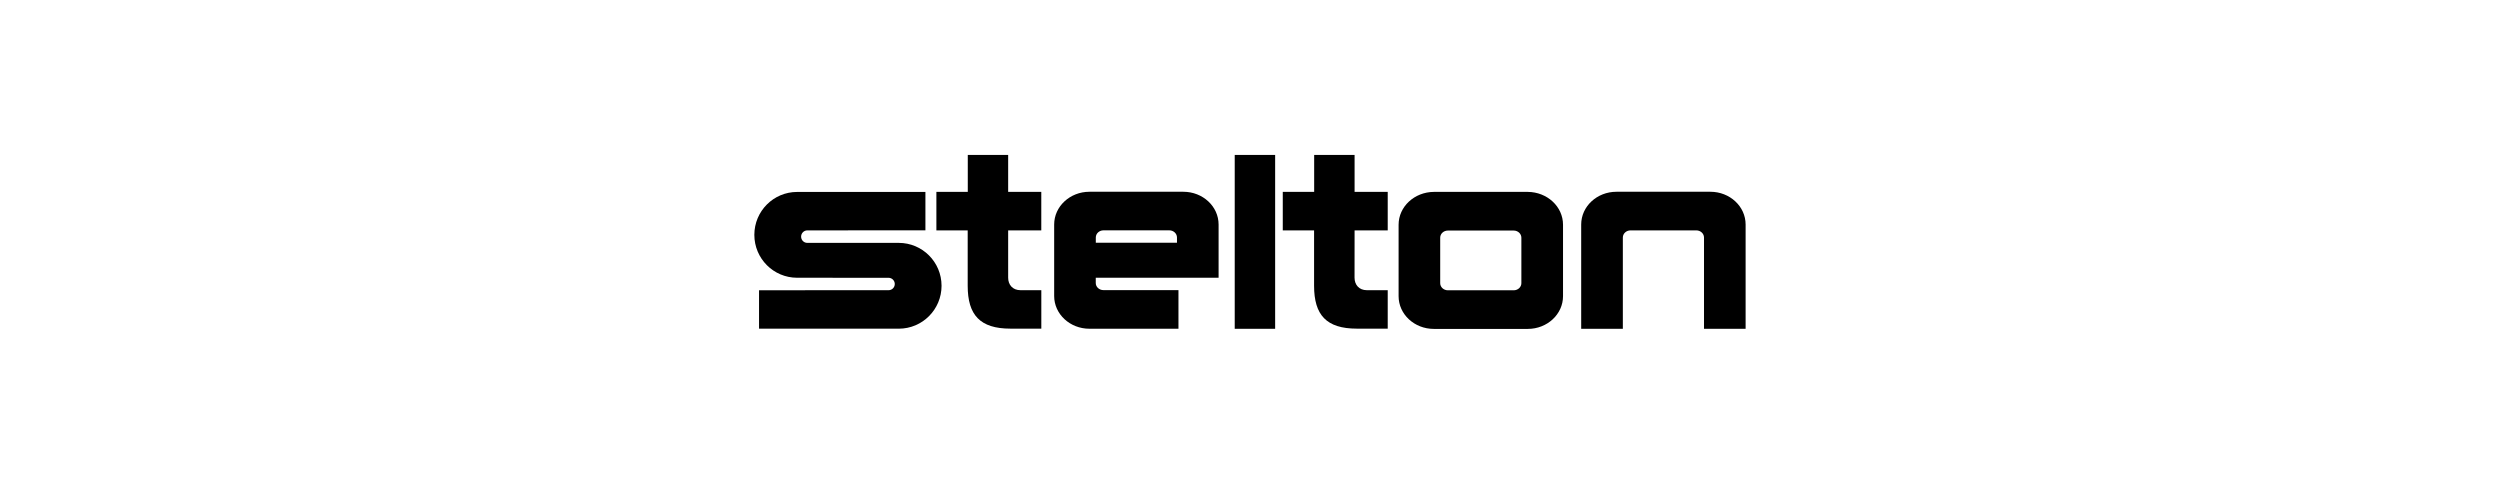
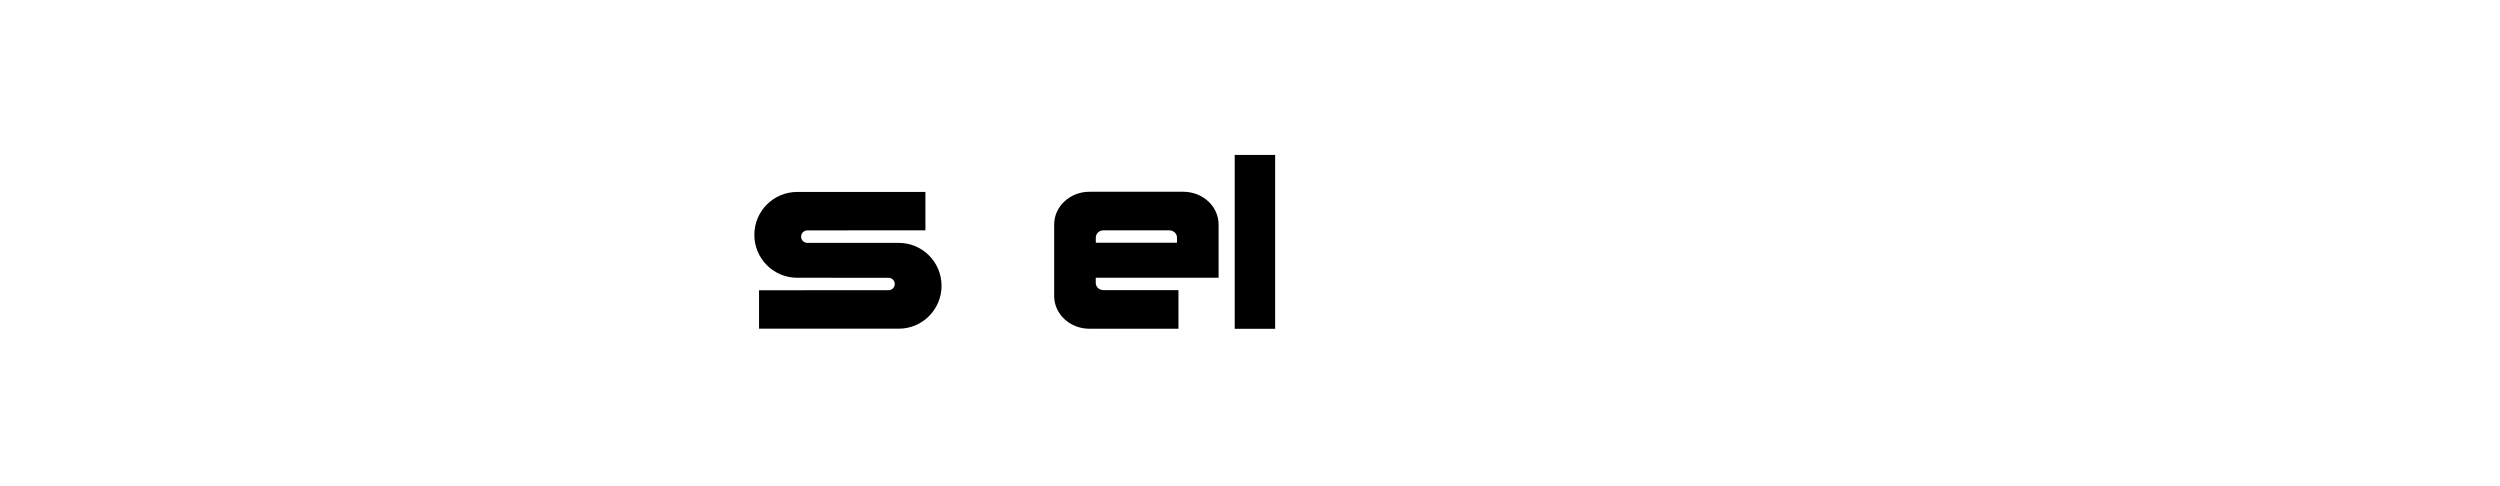
<svg xmlns="http://www.w3.org/2000/svg" width="900" zoomAndPan="magnify" viewBox="0 0 675 131.25" height="175" preserveAspectRatio="xMidYMid meet" version="1.0">
  <defs>
    <clipPath id="id1">
      <path d="M 203.266 51 L 255 51 L 255 88.805 L 203.266 88.805 Z M 203.266 51 " clip-rule="nonzero" />
    </clipPath>
    <clipPath id="id2">
      <path d="M 333 41.824 L 345 41.824 L 345 88.805 L 333 88.805 Z M 333 41.824 " clip-rule="nonzero" />
    </clipPath>
    <clipPath id="id3">
-       <path d="M 252 41.824 L 282 41.824 L 282 88.805 L 252 88.805 Z M 252 41.824 " clip-rule="nonzero" />
-     </clipPath>
+       </clipPath>
    <clipPath id="id4">
-       <path d="M 346 41.824 L 375 41.824 L 375 88.805 L 346 88.805 Z M 346 41.824 " clip-rule="nonzero" />
-     </clipPath>
+       </clipPath>
    <clipPath id="id5">
-       <path d="M 426 51 L 471.734 51 L 471.734 88.805 L 426 88.805 Z M 426 51 " clip-rule="nonzero" />
-     </clipPath>
+       </clipPath>
    <clipPath id="id6">
      <path d="M 284 51 L 330 51 L 330 88.805 L 284 88.805 Z M 284 51 " clip-rule="nonzero" />
    </clipPath>
    <clipPath id="id7">
      <path d="M 377 51 L 423 51 L 423 88.805 L 377 88.805 Z M 377 51 " clip-rule="nonzero" />
    </clipPath>
  </defs>
  <g clip-path="url(#id1)">
    <path fill="#000000" d="M 239.91 75.004 C 240.836 75.004 241.59 75.762 241.59 76.68 C 241.59 77.609 240.836 78.355 239.91 78.355 L 204.941 78.367 L 204.941 88.746 L 242.668 88.746 C 249.051 88.746 254.219 83.562 254.219 77.16 C 254.219 70.762 249.051 65.578 242.668 65.578 L 217.969 65.578 C 217.043 65.578 216.301 64.82 216.301 63.891 C 216.301 62.961 217.055 62.203 217.969 62.203 L 249.863 62.191 L 249.863 51.824 L 215.227 51.824 C 208.844 51.824 203.672 57.008 203.672 63.41 C 203.672 69.809 208.844 74.992 215.227 74.992 Z M 239.91 75.004 " fill-opacity="1" fill-rule="nonzero" />
  </g>
  <g clip-path="url(#id2)">
    <path fill="#000000" d="M 333.375 41.824 L 344.289 41.824 L 344.289 88.77 L 333.375 88.77 Z M 333.375 41.824 " fill-opacity="1" fill-rule="nonzero" />
  </g>
  <g clip-path="url(#id3)">
    <path fill="#000000" d="M 272.203 74.973 C 272.203 76.84 273.367 78.355 275.555 78.355 L 281.156 78.355 L 281.156 88.734 L 272.832 88.734 C 264.617 88.734 261.277 85.066 261.277 77.148 L 261.277 62.203 L 252.824 62.203 L 252.824 51.812 L 261.301 51.812 L 261.301 41.824 L 272.203 41.824 L 272.203 51.812 L 281.148 51.812 L 281.148 62.215 L 272.203 62.215 Z M 272.203 74.973 " fill-opacity="1" fill-rule="nonzero" />
  </g>
  <g clip-path="url(#id4)">
    <path fill="#000000" d="M 365.727 74.973 C 365.727 76.84 366.891 78.355 369.078 78.355 L 374.684 78.355 L 374.684 88.734 L 366.355 88.734 C 358.141 88.734 354.801 85.066 354.801 77.148 L 354.801 62.203 L 346.348 62.203 L 346.348 51.812 L 354.824 51.812 L 354.824 41.824 L 365.738 41.824 L 365.738 51.812 L 374.684 51.812 L 374.684 62.215 L 365.738 62.215 Z M 365.727 74.973 " fill-opacity="1" fill-rule="nonzero" />
  </g>
  <g clip-path="url(#id5)">
    <path fill="#000000" d="M 460.082 88.781 L 460.082 64.133 C 460.082 63.078 459.156 62.203 458.012 62.203 L 440.238 62.203 C 439.094 62.203 438.168 63.066 438.168 64.133 L 438.168 88.781 L 426.922 88.781 L 426.922 60.621 C 426.922 55.734 431.18 51.777 436.441 51.777 L 461.801 51.777 C 467.062 51.777 471.316 55.734 471.316 60.621 L 471.316 88.77 Z M 460.082 88.781 " fill-opacity="1" fill-rule="nonzero" />
  </g>
  <g clip-path="url(#id6)">
    <path fill="#000000" d="M 318.195 88.758 L 294.141 88.758 C 288.879 88.758 284.625 84.801 284.625 79.926 L 284.625 60.621 C 284.625 55.734 288.891 51.777 294.141 51.777 L 319.5 51.777 C 324.762 51.777 329.02 55.734 329.02 60.621 L 329.02 74.984 L 295.855 74.984 L 295.855 76.418 C 295.855 77.473 296.785 78.332 297.926 78.332 L 318.184 78.332 L 318.184 88.758 Z M 317.785 65.531 L 317.785 64.121 C 317.785 63.066 316.859 62.191 315.715 62.191 L 297.938 62.191 C 296.797 62.191 295.867 63.055 295.867 64.121 L 295.867 65.531 Z M 317.785 65.531 " fill-opacity="1" fill-rule="nonzero" />
  </g>
  <g clip-path="url(#id7)">
-     <path fill="#000000" d="M 422.016 79.973 C 422.016 84.848 417.75 88.805 412.5 88.805 L 387.141 88.805 C 381.875 88.805 377.621 84.848 377.621 79.973 L 377.621 60.68 C 377.621 55.793 381.887 51.848 387.141 51.812 L 412.5 51.812 C 417.762 51.848 422.016 55.793 422.016 60.68 Z M 388.855 76.461 C 388.855 77.516 389.781 78.379 390.926 78.379 L 408.699 78.379 C 409.844 78.379 410.77 77.516 410.77 76.461 L 410.77 64.176 C 410.77 63.121 409.844 62.25 408.699 62.25 L 390.926 62.25 C 389.781 62.25 388.855 63.109 388.855 64.176 Z M 388.855 76.461 " fill-opacity="1" fill-rule="nonzero" />
-   </g>
+     </g>
</svg>